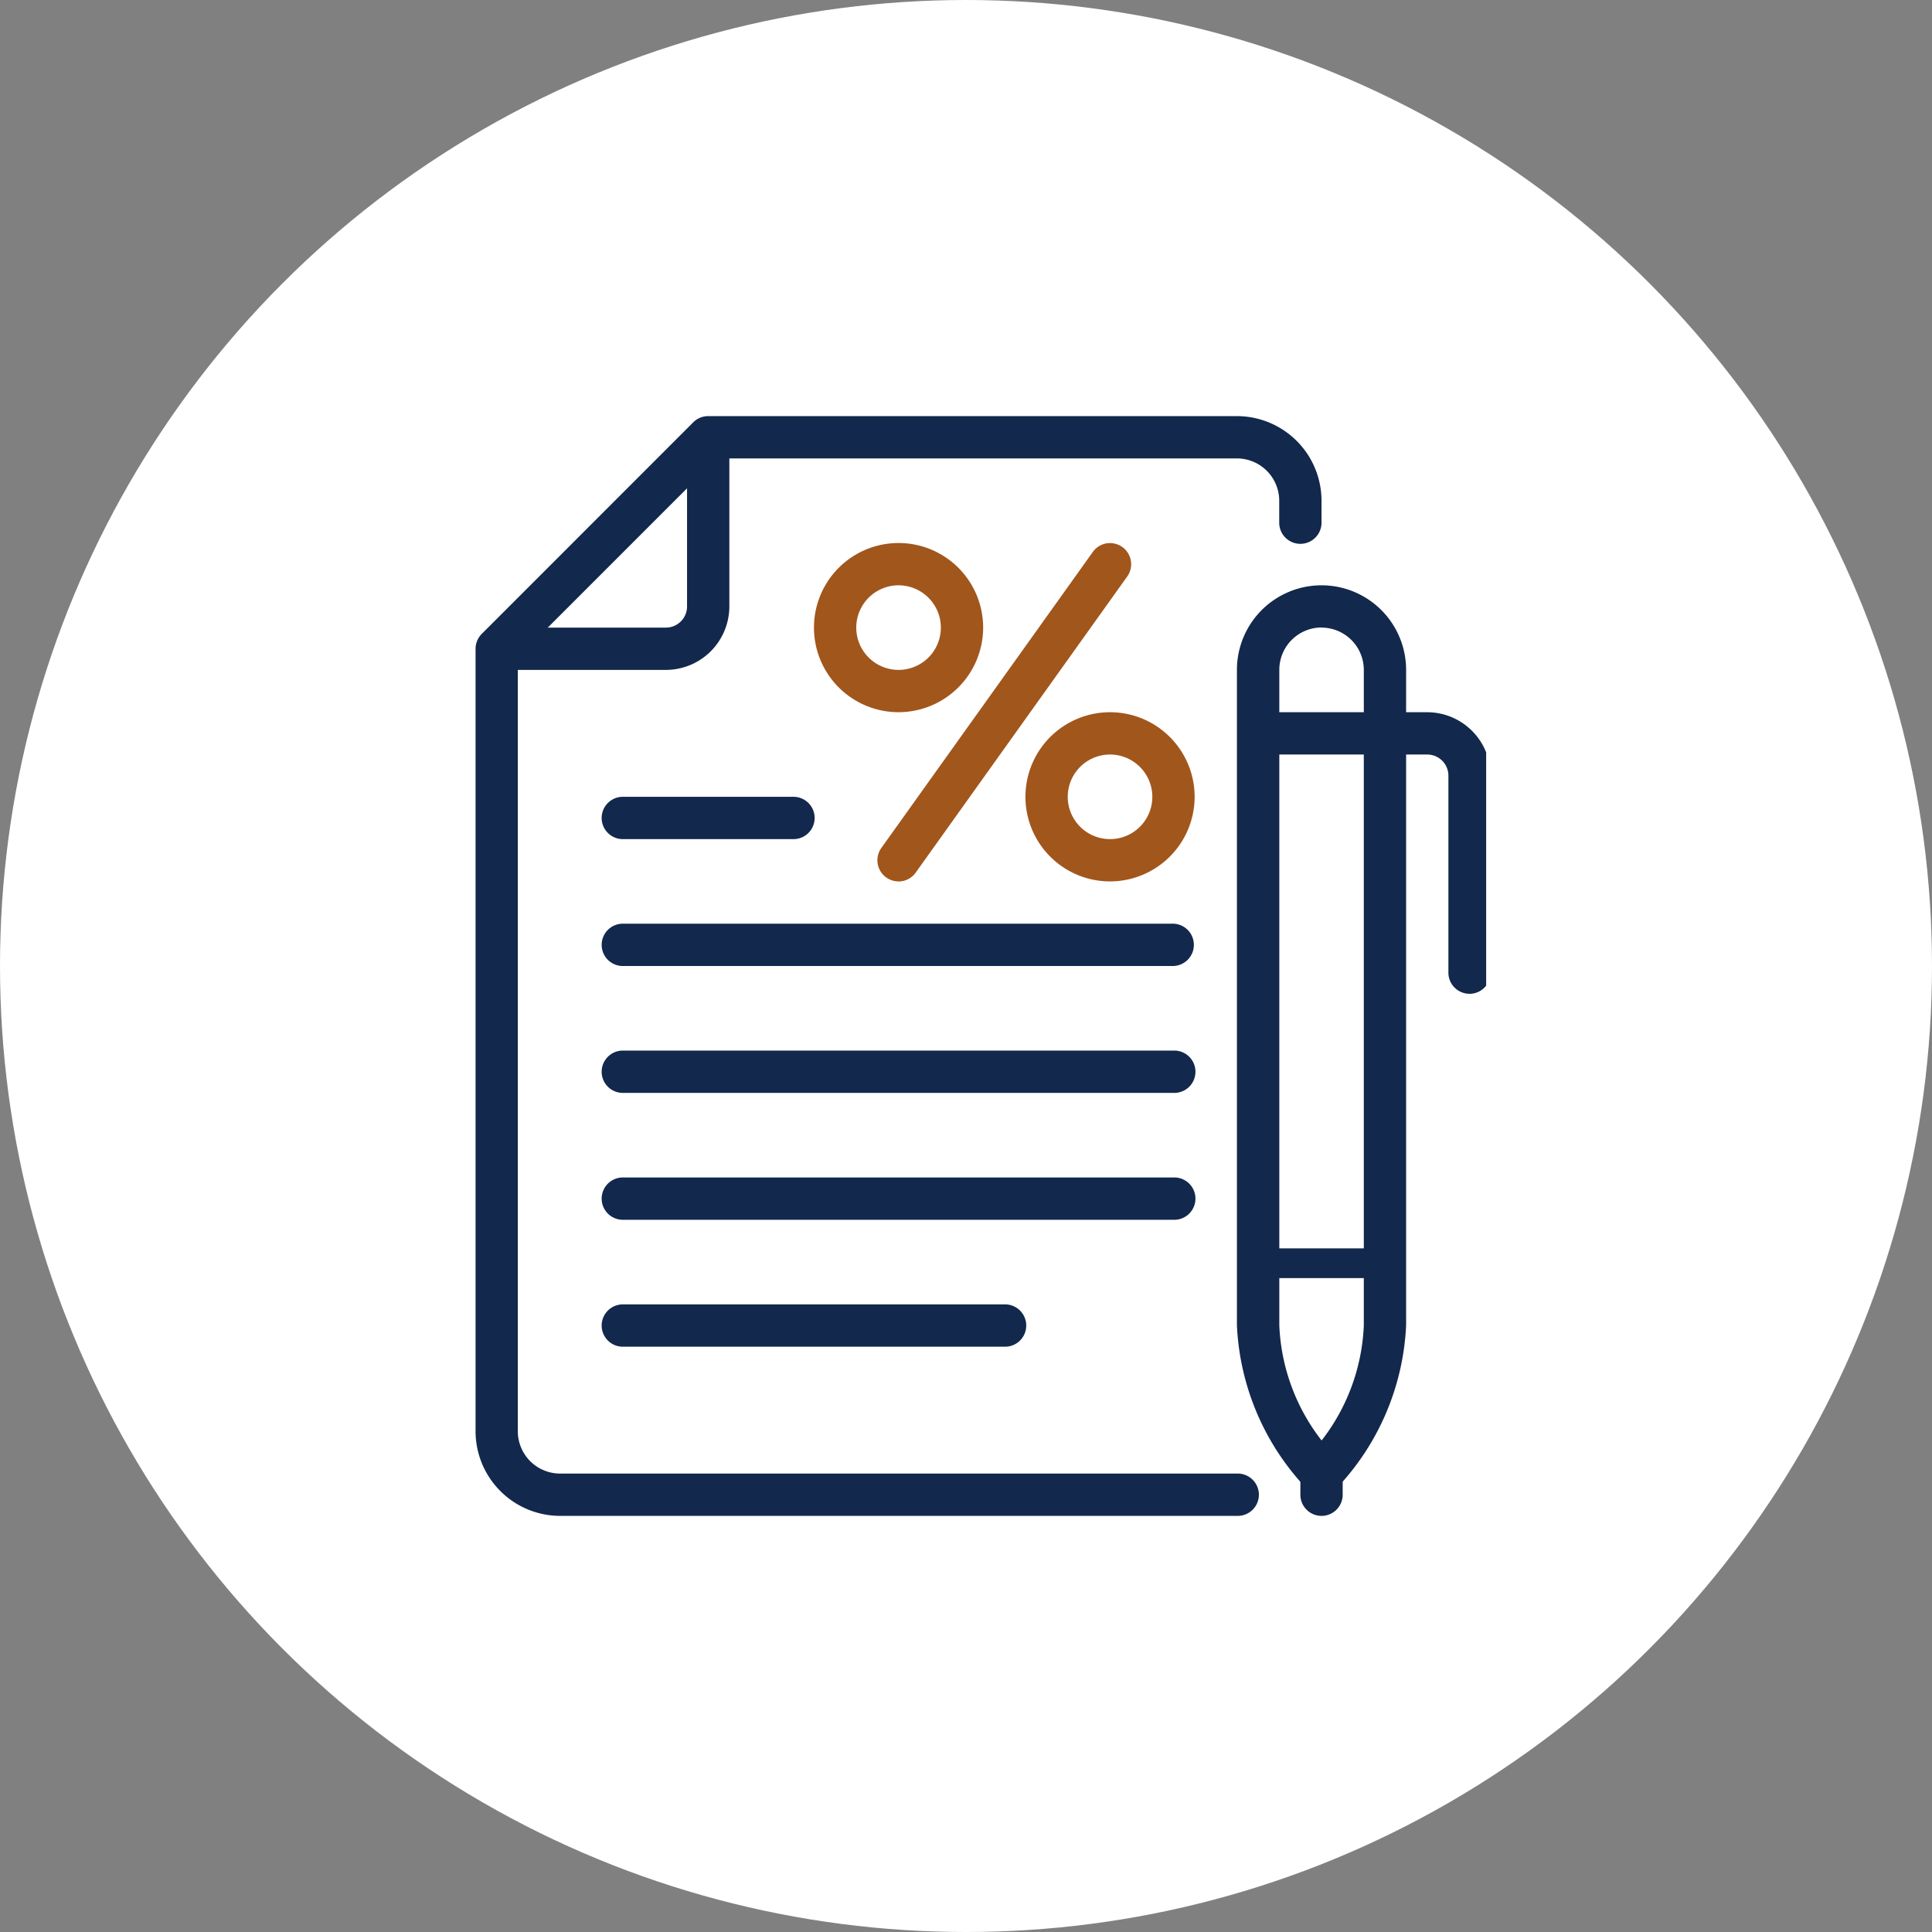
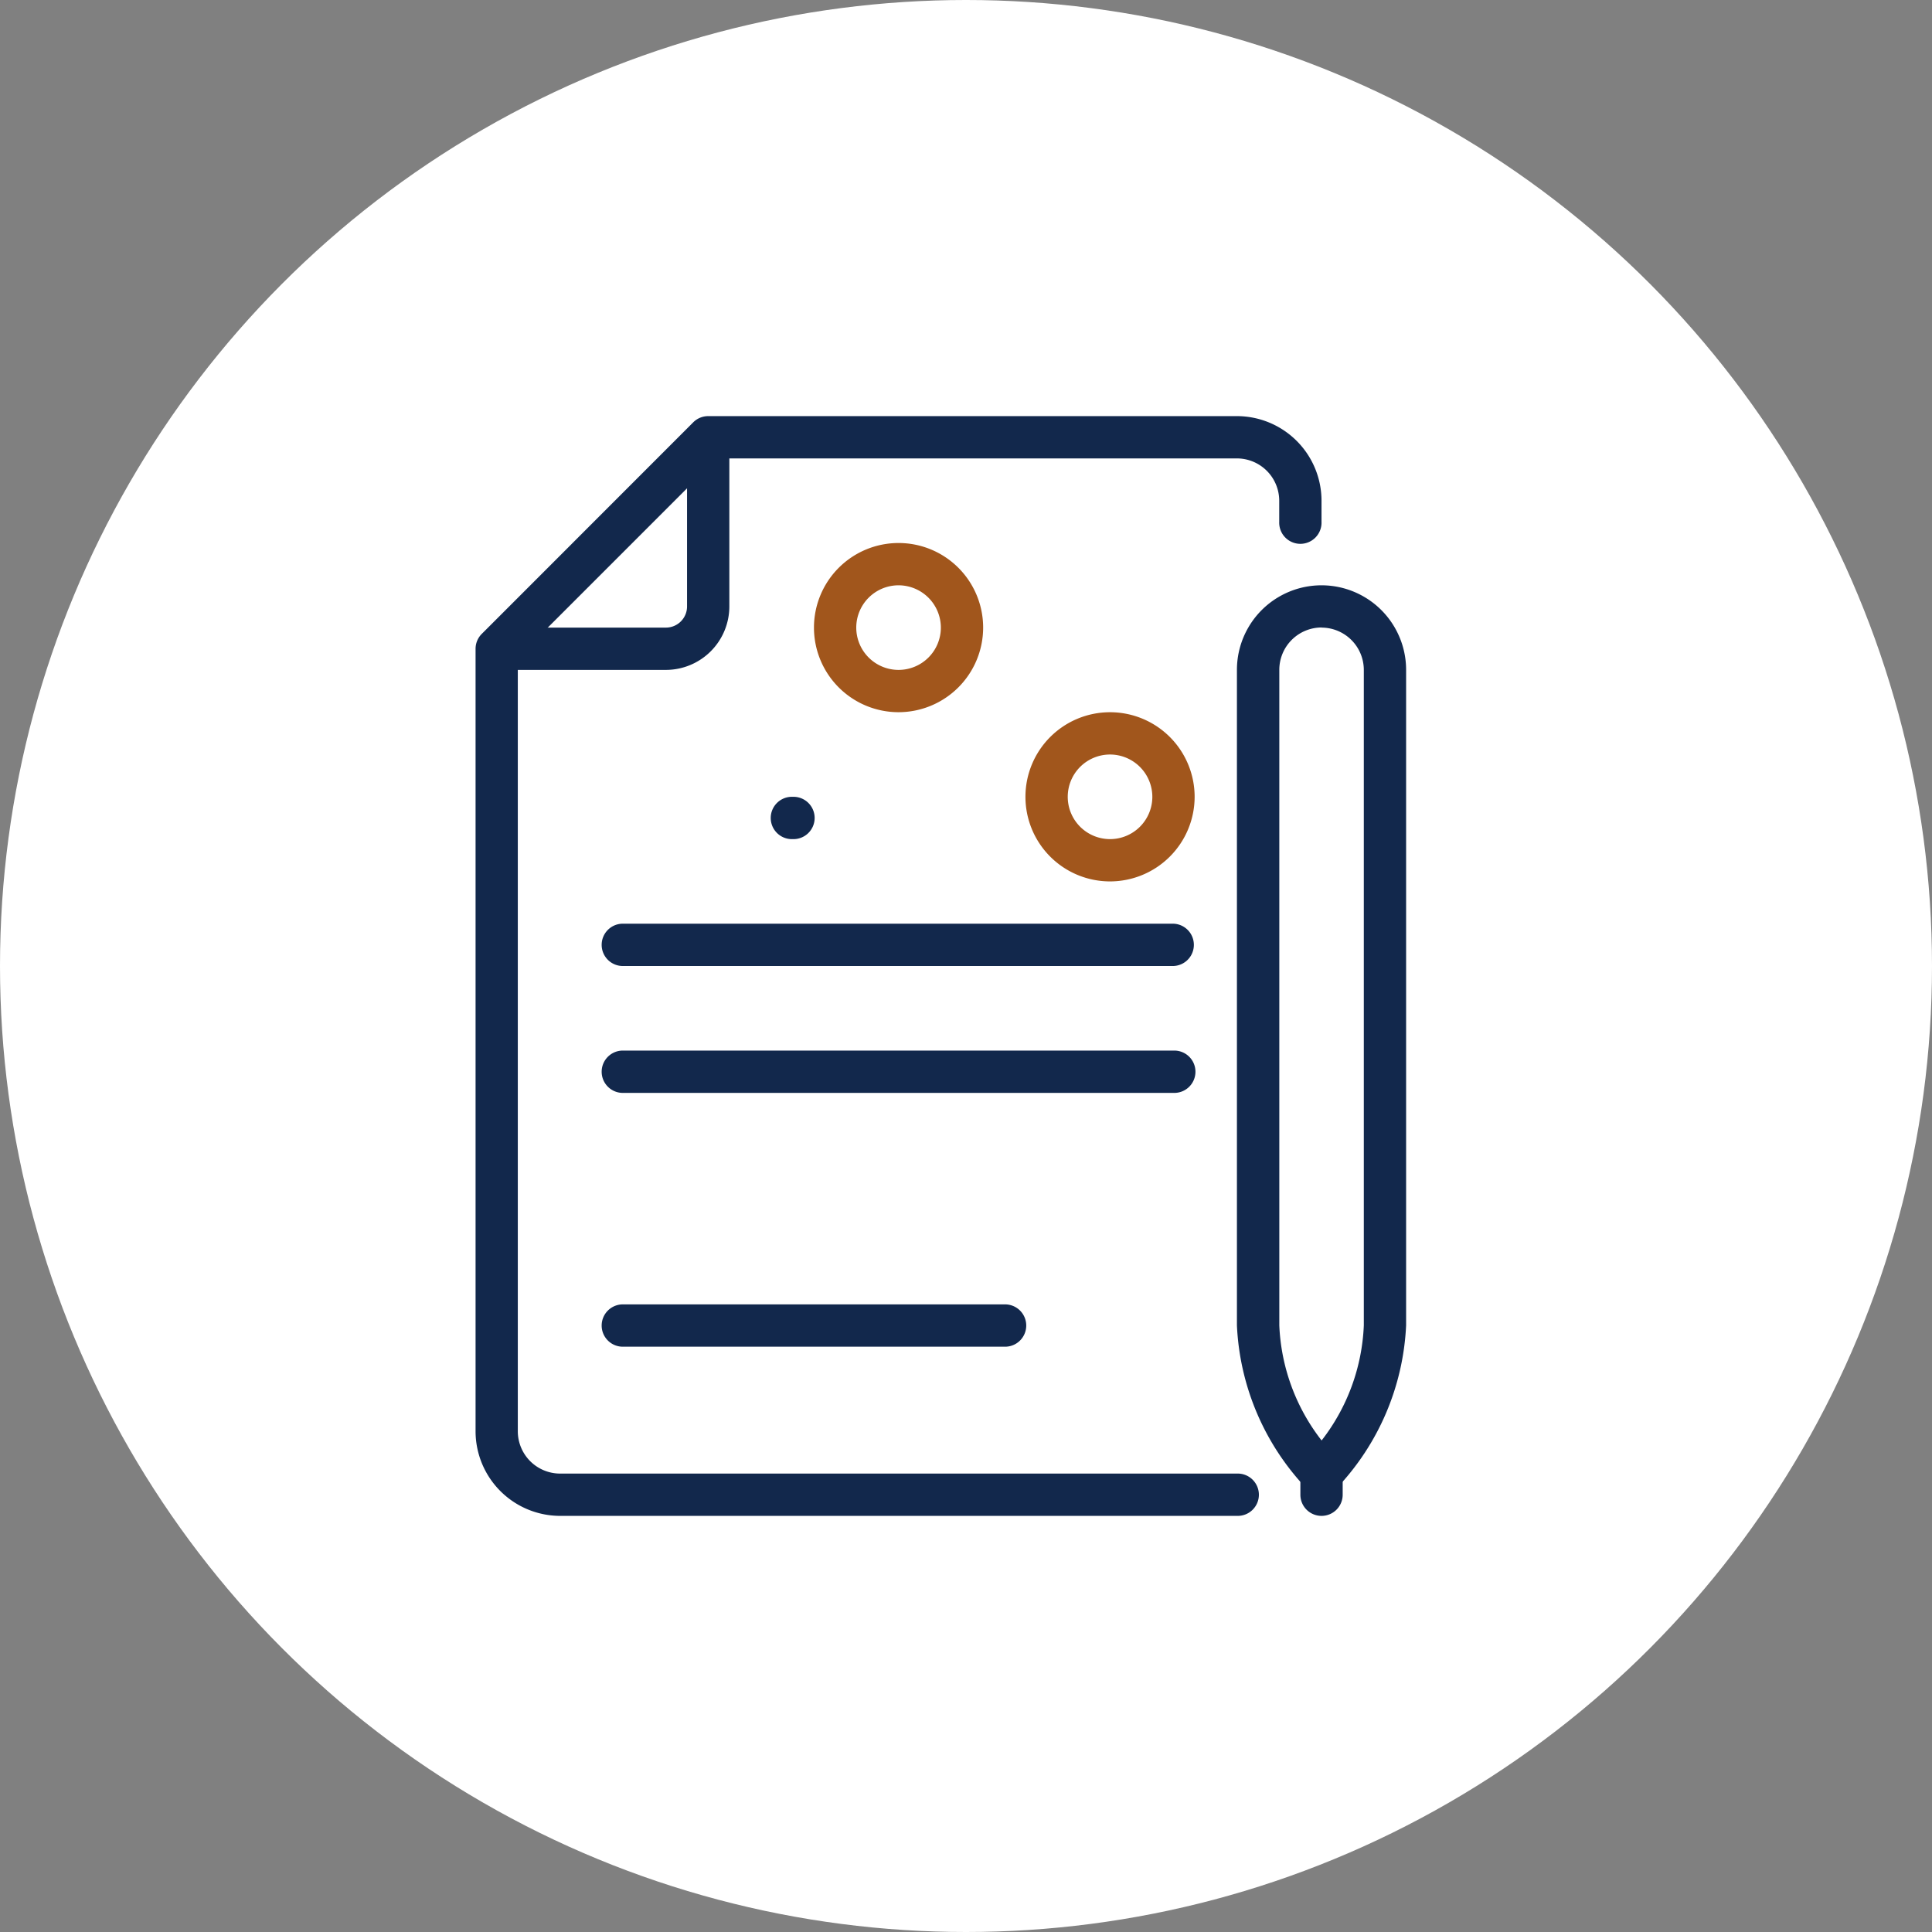
<svg xmlns="http://www.w3.org/2000/svg" width="65" height="65" viewBox="0 0 65 65">
  <rect x="0" y="0" width="65" height="65" fill="#808080" stroke="none" />
  <defs>
    <clipPath id="clip-path">
      <rect id="Rectangle_847" data-name="Rectangle 847" width="34" height="37" fill="#12284c" />
    </clipPath>
  </defs>
  <g id="Group_1191" data-name="Group 1191" transform="translate(-1004 -1643)">
    <circle id="Ellipse_53" data-name="Ellipse 53" cx="32.5" cy="32.5" r="32.5" transform="translate(1004 1643)" fill="#fff" />
    <g id="Group_885" data-name="Group 885" transform="translate(1020 1657)">
      <g id="Group_884" data-name="Group 884" clip-path="url(#clip-path)">
        <path id="Path_19049" data-name="Path 19049" d="M6.4,8.538H.712a.712.712,0,0,1,0-1.423H6.4A.712.712,0,0,0,7.115,6.4V.712a.712.712,0,0,1,1.423,0V6.4A2.137,2.137,0,0,1,6.4,8.538" fill="#12284c" />
        <path id="Path_19050" data-name="Path 19050" d="M25.615,37H2.846A2.849,2.849,0,0,1,0,34.154V7.827a.71.71,0,0,1,.208-.5L7.324.208A.708.708,0,0,1,7.827,0H25.615a2.849,2.849,0,0,1,2.846,2.846v.712a.712.712,0,1,1-1.423,0V2.846a1.425,1.425,0,0,0-1.423-1.423H8.121l-6.7,6.7V34.154a1.425,1.425,0,0,0,1.423,1.423H25.615a.712.712,0,1,1,0,1.423" transform="translate(0 0)" fill="#12284c" />
-         <path id="Path_19051" data-name="Path 19051" d="M25.212,37.423H6.712a.712.712,0,1,1,0-1.423h18.5a.712.712,0,1,1,0,1.423" transform="translate(-1.731 -10.385)" fill="#12284c" />
        <path id="Path_19052" data-name="Path 19052" d="M19.519,43.423H6.712a.712.712,0,1,1,0-1.423H19.519a.712.712,0,1,1,0,1.423" transform="translate(-1.731 -12.115)" fill="#12284c" />
        <path id="Path_19053" data-name="Path 19053" d="M25.212,31.423H6.712a.712.712,0,1,1,0-1.423h18.5a.712.712,0,1,1,0,1.423" transform="translate(-1.731 -8.654)" fill="#12284c" />
        <path id="Path_19054" data-name="Path 19054" d="M25.212,25.423H6.712a.712.712,0,1,1,0-1.423h18.5a.712.712,0,0,1,0,1.423" transform="translate(-1.731 -6.923)" fill="#12284c" />
-         <path id="Path_19055" data-name="Path 19055" d="M12.4,19.423H6.712a.712.712,0,1,1,0-1.423H12.4a.712.712,0,1,1,0,1.423" transform="translate(-1.731 -5.192)" fill="#12284c" />
+         <path id="Path_19055" data-name="Path 19055" d="M12.4,19.423a.712.712,0,1,1,0-1.423H12.4a.712.712,0,1,1,0,1.423" transform="translate(-1.731 -5.192)" fill="#12284c" />
        <path id="Path_19056" data-name="Path 19056" d="M38.846,38.6a.708.708,0,0,1-.5-.208A8.528,8.528,0,0,1,36,32.9V10.846a2.846,2.846,0,1,1,5.692,0V32.9a8.528,8.528,0,0,1-2.343,5.484.708.708,0,0,1-.5.208m0-29.173a1.425,1.425,0,0,0-1.423,1.423V32.9a6.75,6.75,0,0,0,1.423,3.871A6.753,6.753,0,0,0,40.269,32.9V10.846a1.425,1.425,0,0,0-1.423-1.423" transform="translate(-10.385 -2.308)" fill="#12284c" />
-         <path id="Path_19057" data-name="Path 19057" d="M43.827,23.473a.711.711,0,0,1-.712-.712V16.135a.712.712,0,0,0-.712-.712H36.712a.712.712,0,0,1,0-1.423H42.4a2.137,2.137,0,0,1,2.135,2.135v6.627a.711.711,0,0,1-.712.712" transform="translate(-10.385 -4.038)" fill="#12284c" />
-         <rect id="Rectangle_846" data-name="Rectangle 846" width="5" height="1" transform="translate(26 28)" fill="#12284c" />
        <path id="Path_19058" data-name="Path 19058" d="M39.712,51.135A.711.711,0,0,1,39,50.423v-.712a.712.712,0,1,1,1.423,0v.712a.711.711,0,0,1-.712.712" transform="translate(-11.25 -14.135)" fill="#12284c" />
-         <path id="Path_19059" data-name="Path 19059" d="M19.711,17.385a.711.711,0,0,1-.578-1.125L26.248,6.3a.711.711,0,1,1,1.157.827L20.29,17.087a.71.71,0,0,1-.579.3" transform="translate(-5.481 -1.731)" fill="#a1561c" />
        <path id="Path_19060" data-name="Path 19060" d="M18.846,11.692a2.846,2.846,0,1,1,2.846-2.846,2.849,2.849,0,0,1-2.846,2.846m0-4.269a1.423,1.423,0,1,0,1.423,1.423,1.425,1.425,0,0,0-1.423-1.423" transform="translate(-4.615 -1.731)" fill="#a1561c" />
        <path id="Path_19061" data-name="Path 19061" d="M28.846,19.692a2.846,2.846,0,1,1,2.846-2.846,2.849,2.849,0,0,1-2.846,2.846m0-4.269a1.423,1.423,0,1,0,1.423,1.423,1.425,1.425,0,0,0-1.423-1.423" transform="translate(-7.5 -4.038)" fill="#a1561c" />
      </g>
    </g>
  </g>
</svg>